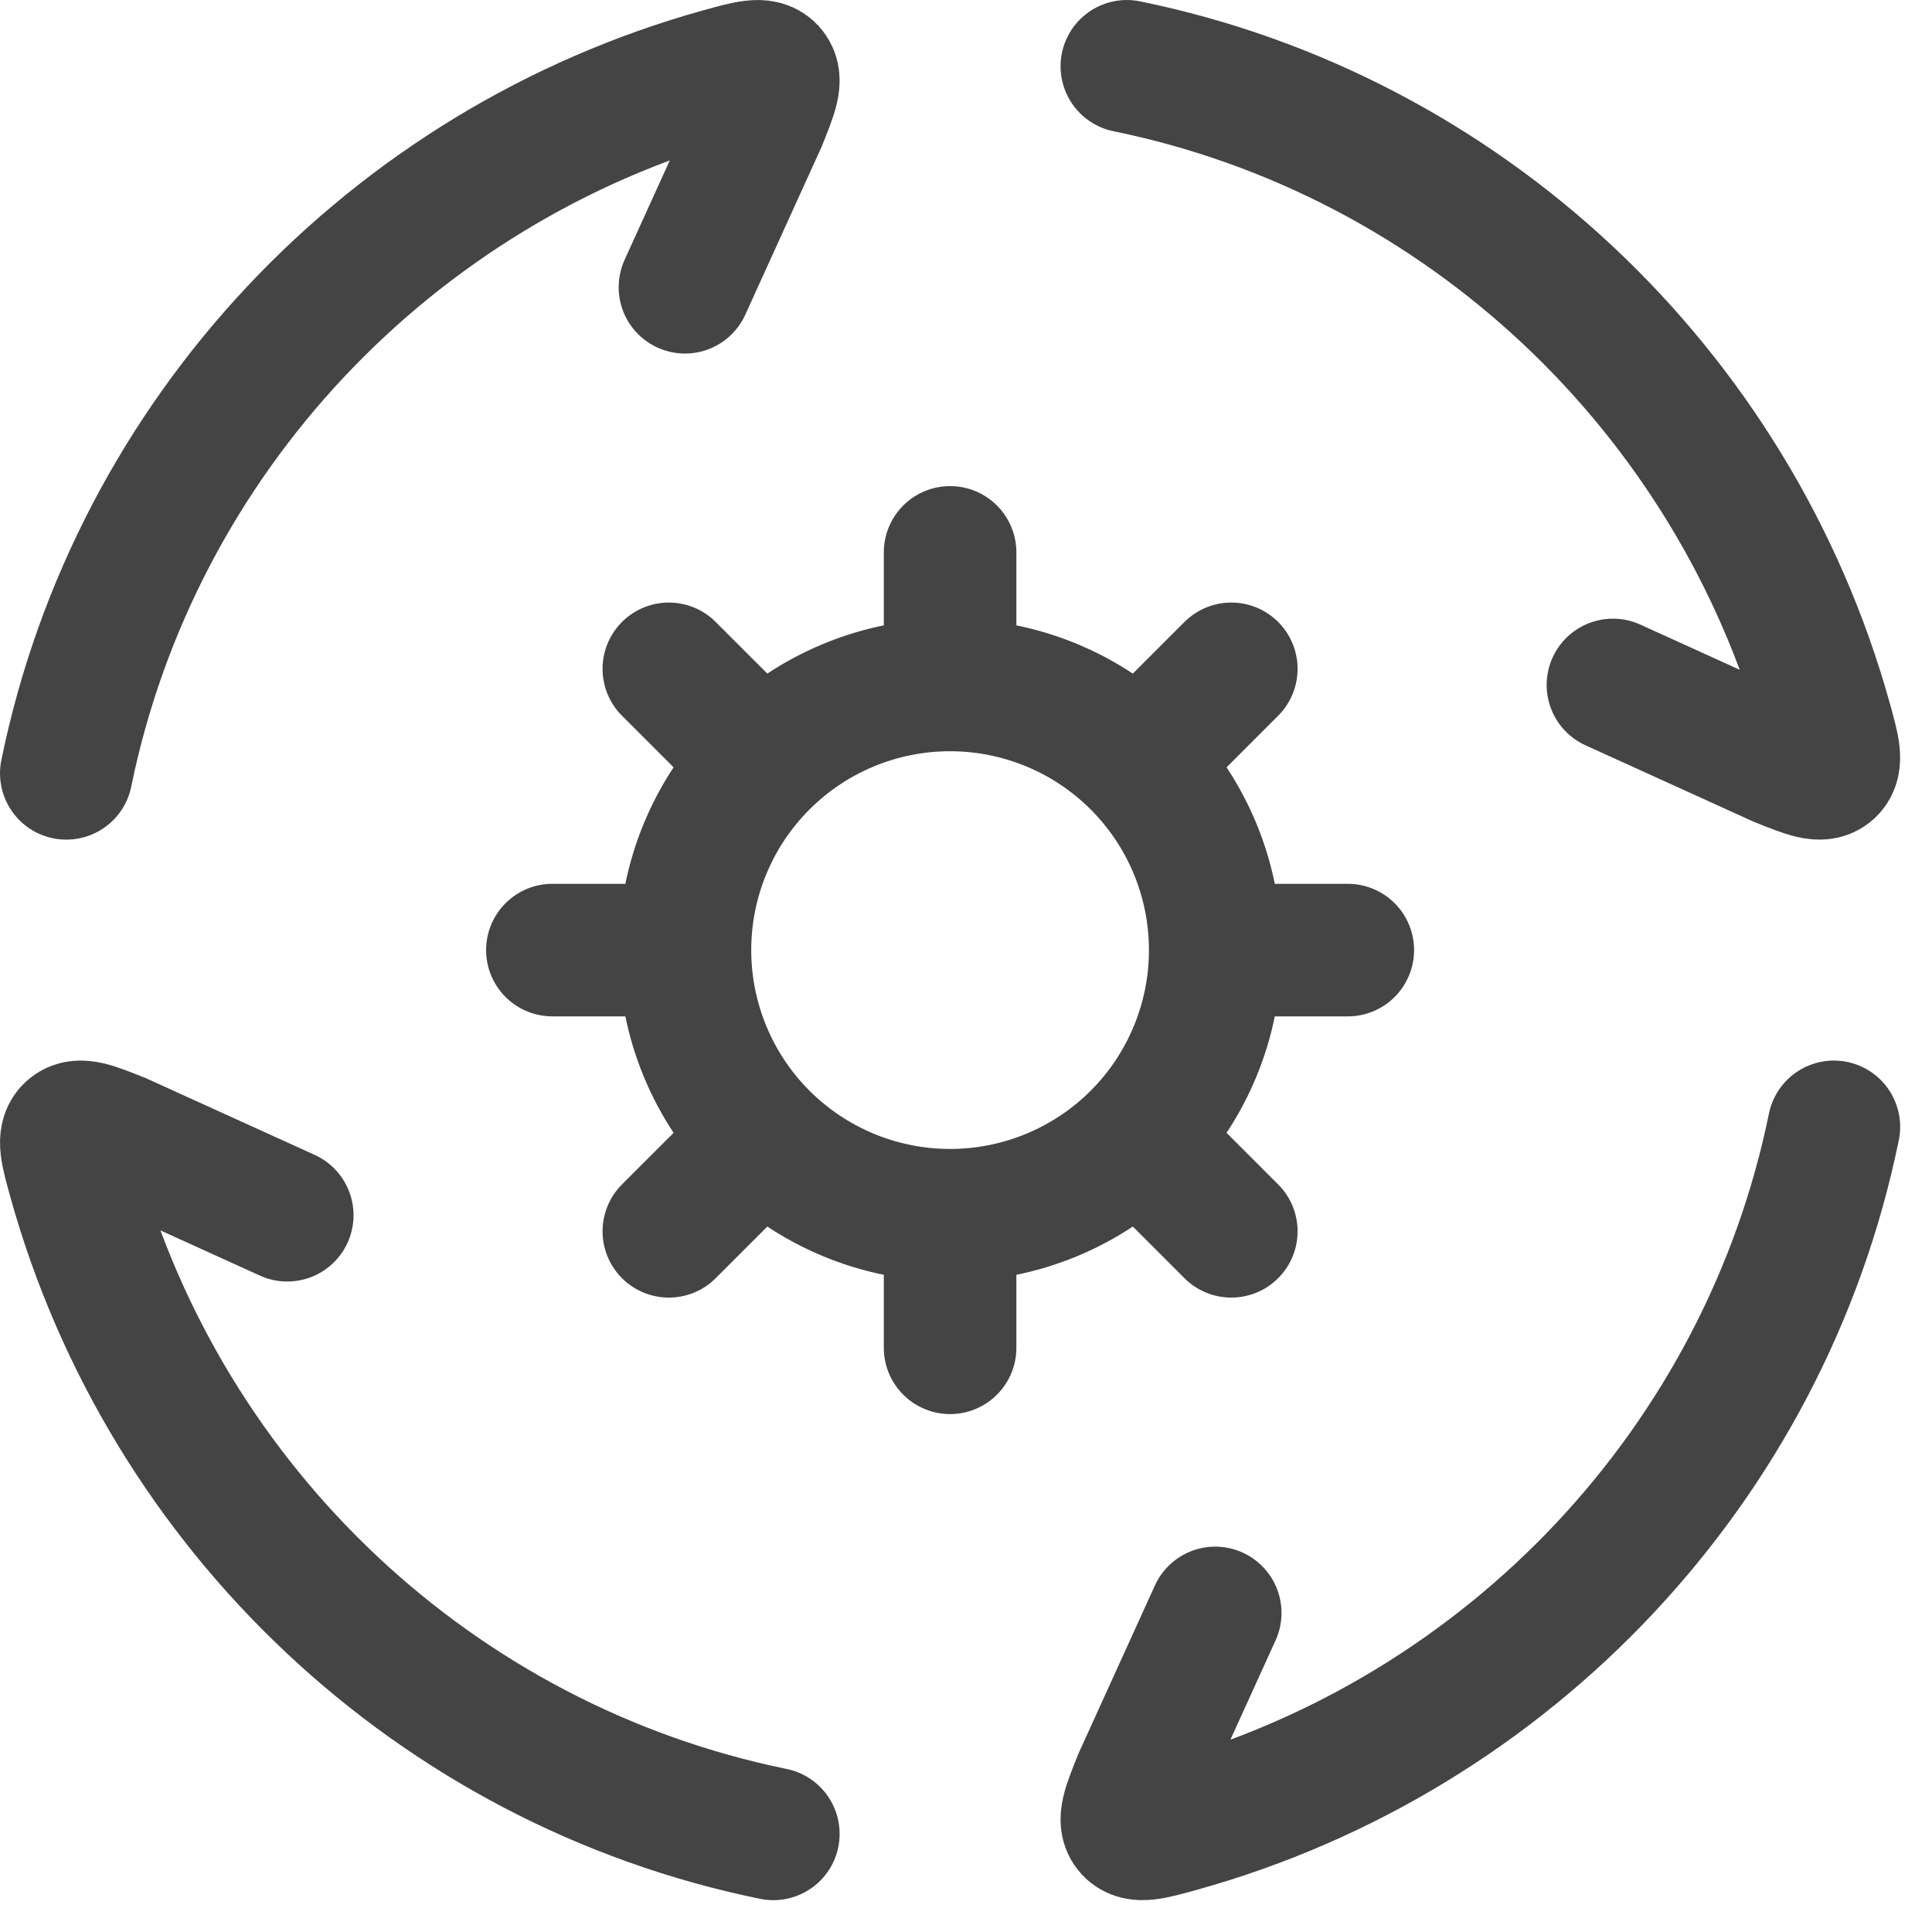
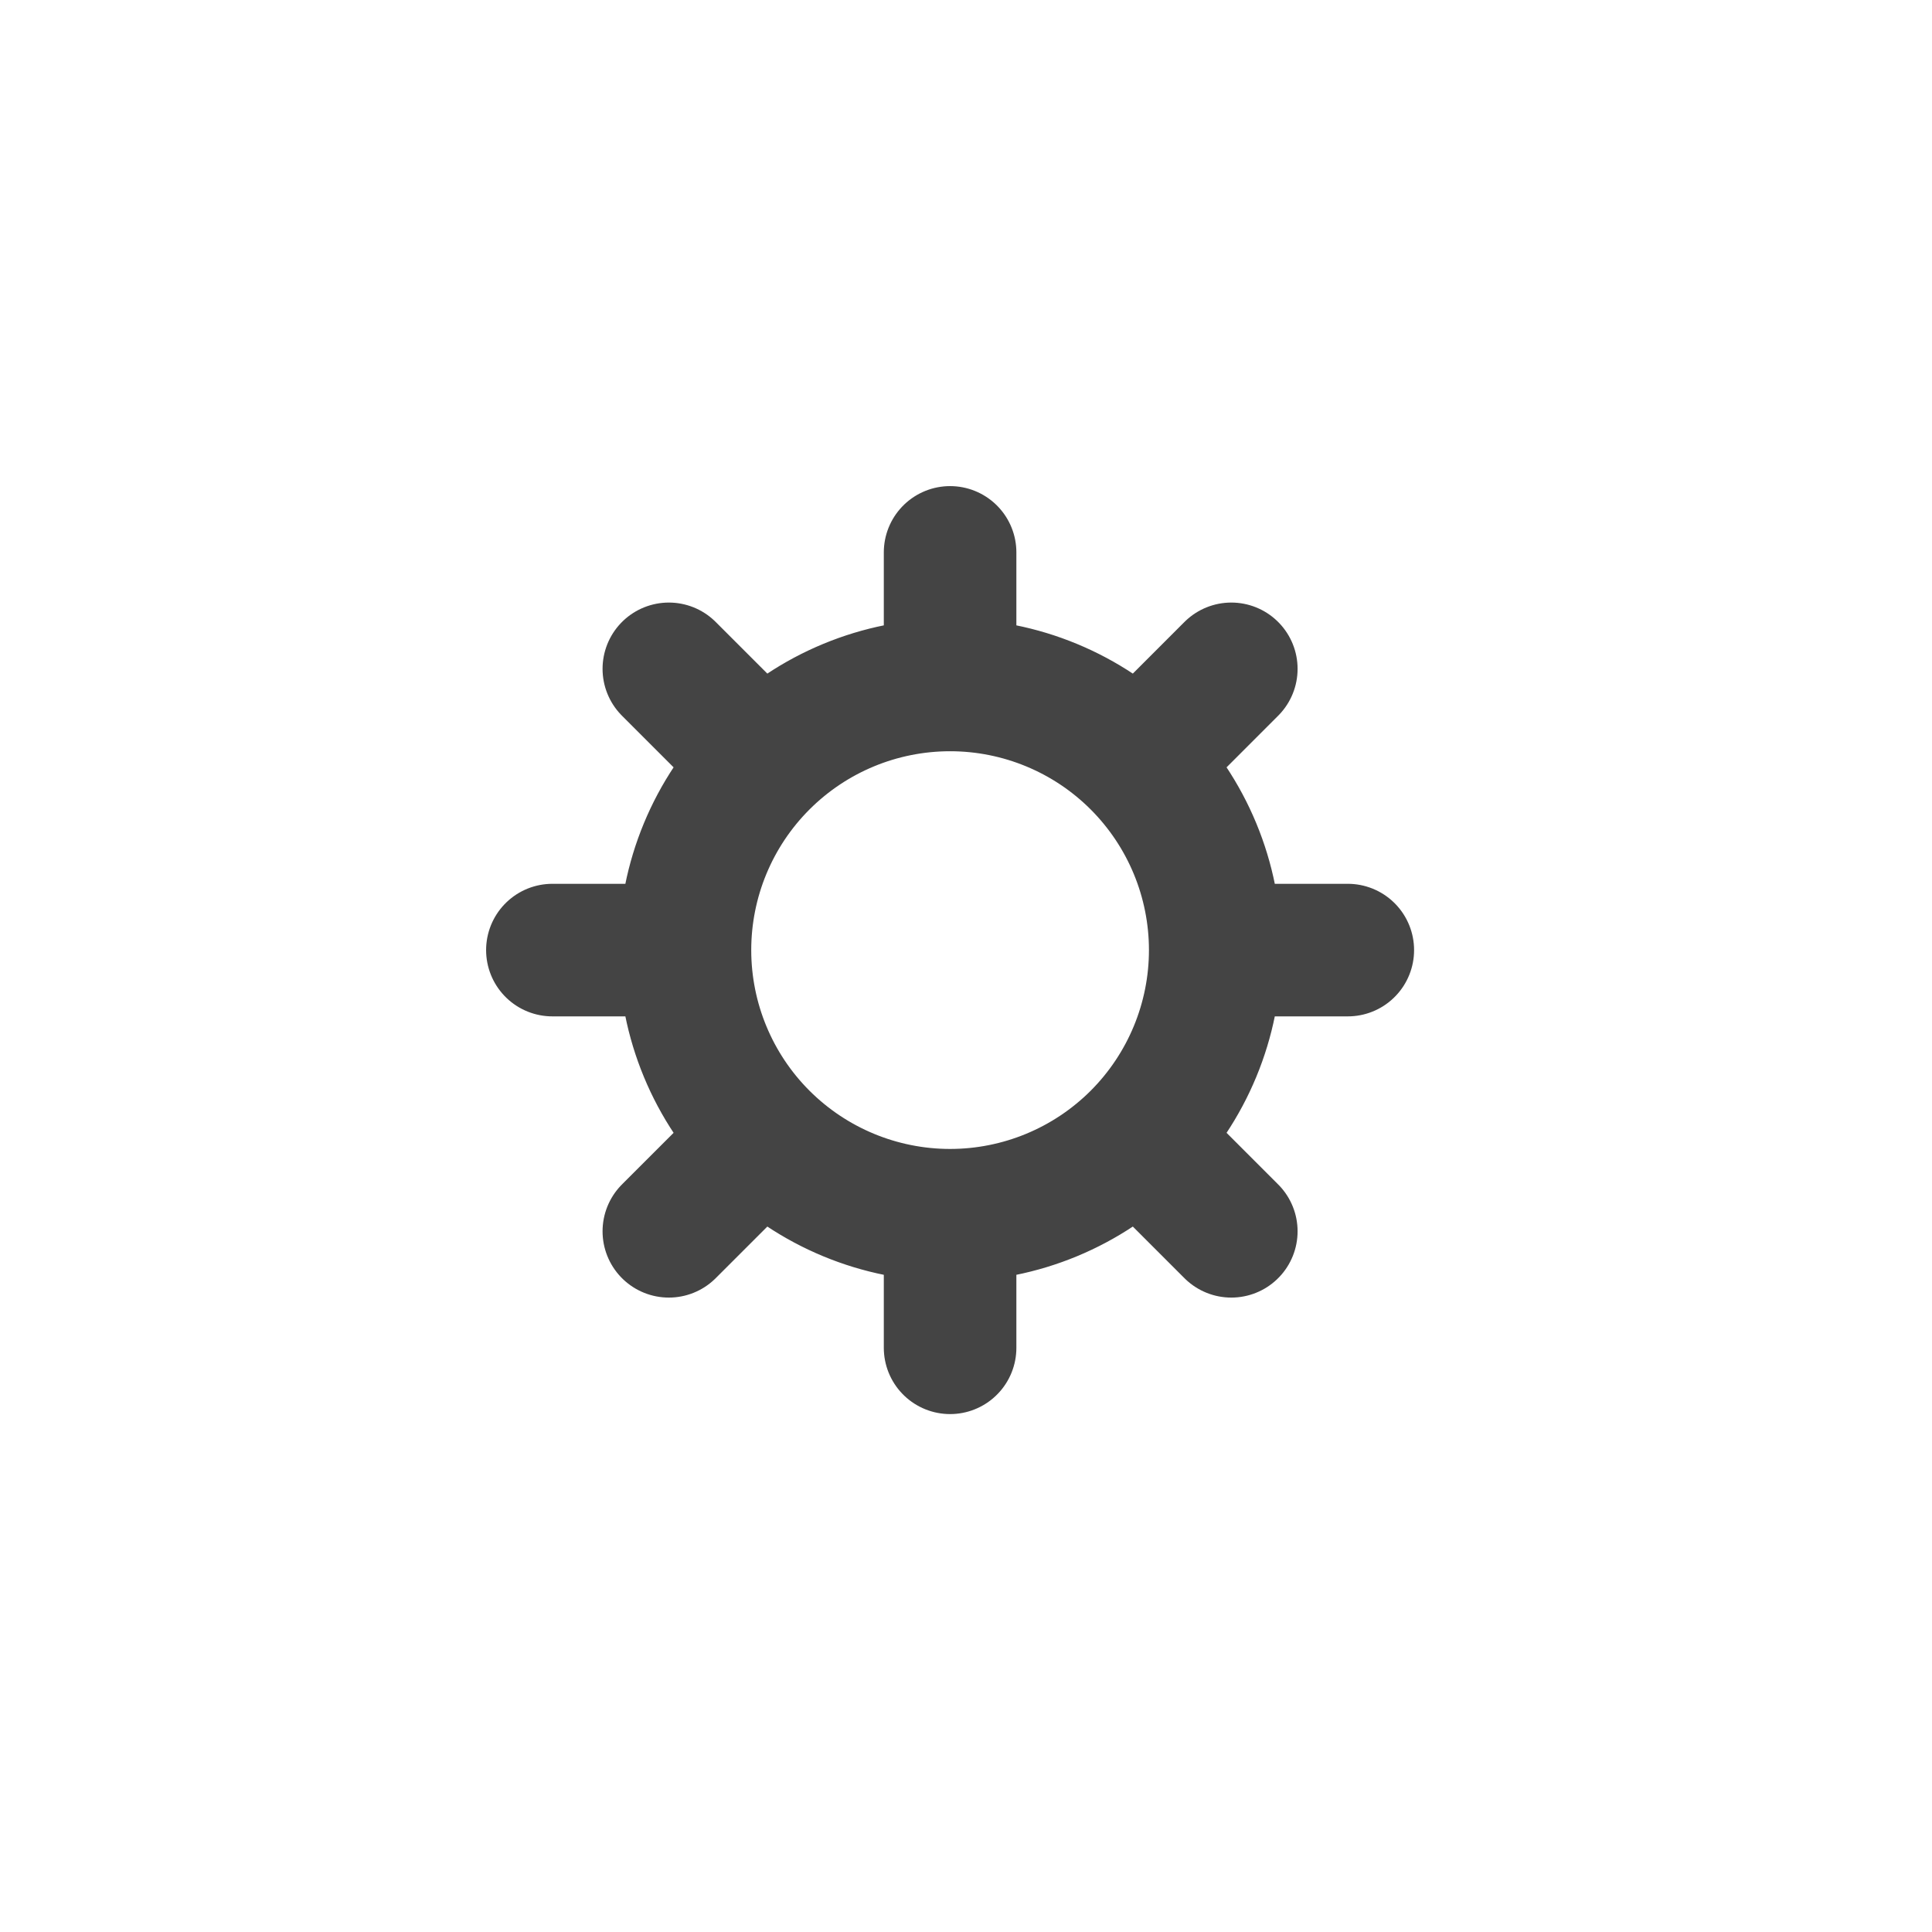
<svg xmlns="http://www.w3.org/2000/svg" width="47" height="47" viewBox="0 0 47 47" fill="none">
-   <path d="M1.613 18.813C3.29 10.608 9.503 4.042 17.536 1.806C18.211 1.619 18.546 1.525 18.729 1.725C18.912 1.927 18.776 2.258 18.51 2.924L16.663 6.988M27.413 1.613C35.617 3.29 42.183 9.503 44.419 17.536C44.606 18.211 44.701 18.546 44.501 18.729C44.299 18.912 43.968 18.776 43.301 18.51L39.238 16.663M44.613 27.413C42.936 35.617 36.722 42.183 28.69 44.419C28.015 44.606 27.679 44.701 27.497 44.501C27.314 44.299 27.449 43.968 27.716 43.301L29.563 39.238M18.813 44.613C10.608 42.936 4.042 36.722 1.806 28.69C1.619 28.015 1.525 27.679 1.725 27.497C1.927 27.314 2.258 27.449 2.924 27.716L6.988 29.563" stroke="#444444" stroke-width="3.225" stroke-linecap="round" />
  <path d="M29.563 23.113C29.563 24.823 28.883 26.464 27.674 27.674M29.563 23.113C29.563 21.402 28.883 19.762 27.674 18.552M29.563 23.113H32.788M27.674 27.674C26.464 28.883 24.823 29.563 23.113 29.563M27.674 27.674L29.954 29.954M23.113 29.563C21.402 29.563 19.762 28.883 18.552 27.674M23.113 29.563V32.788M27.674 18.552C26.464 17.342 24.823 16.663 23.113 16.663M27.674 18.552L29.954 16.271M23.113 16.663C21.402 16.663 19.762 17.342 18.552 18.552M23.113 16.663V13.438M18.552 27.674C17.342 26.464 16.663 24.823 16.663 23.113M18.552 27.674L16.271 29.954M16.663 23.113C16.663 21.402 17.342 19.762 18.552 18.552M16.663 23.113H13.438M18.552 18.552L16.271 16.271" stroke="#444444" stroke-width="3.225" stroke-linecap="round" stroke-linejoin="round" />
</svg>